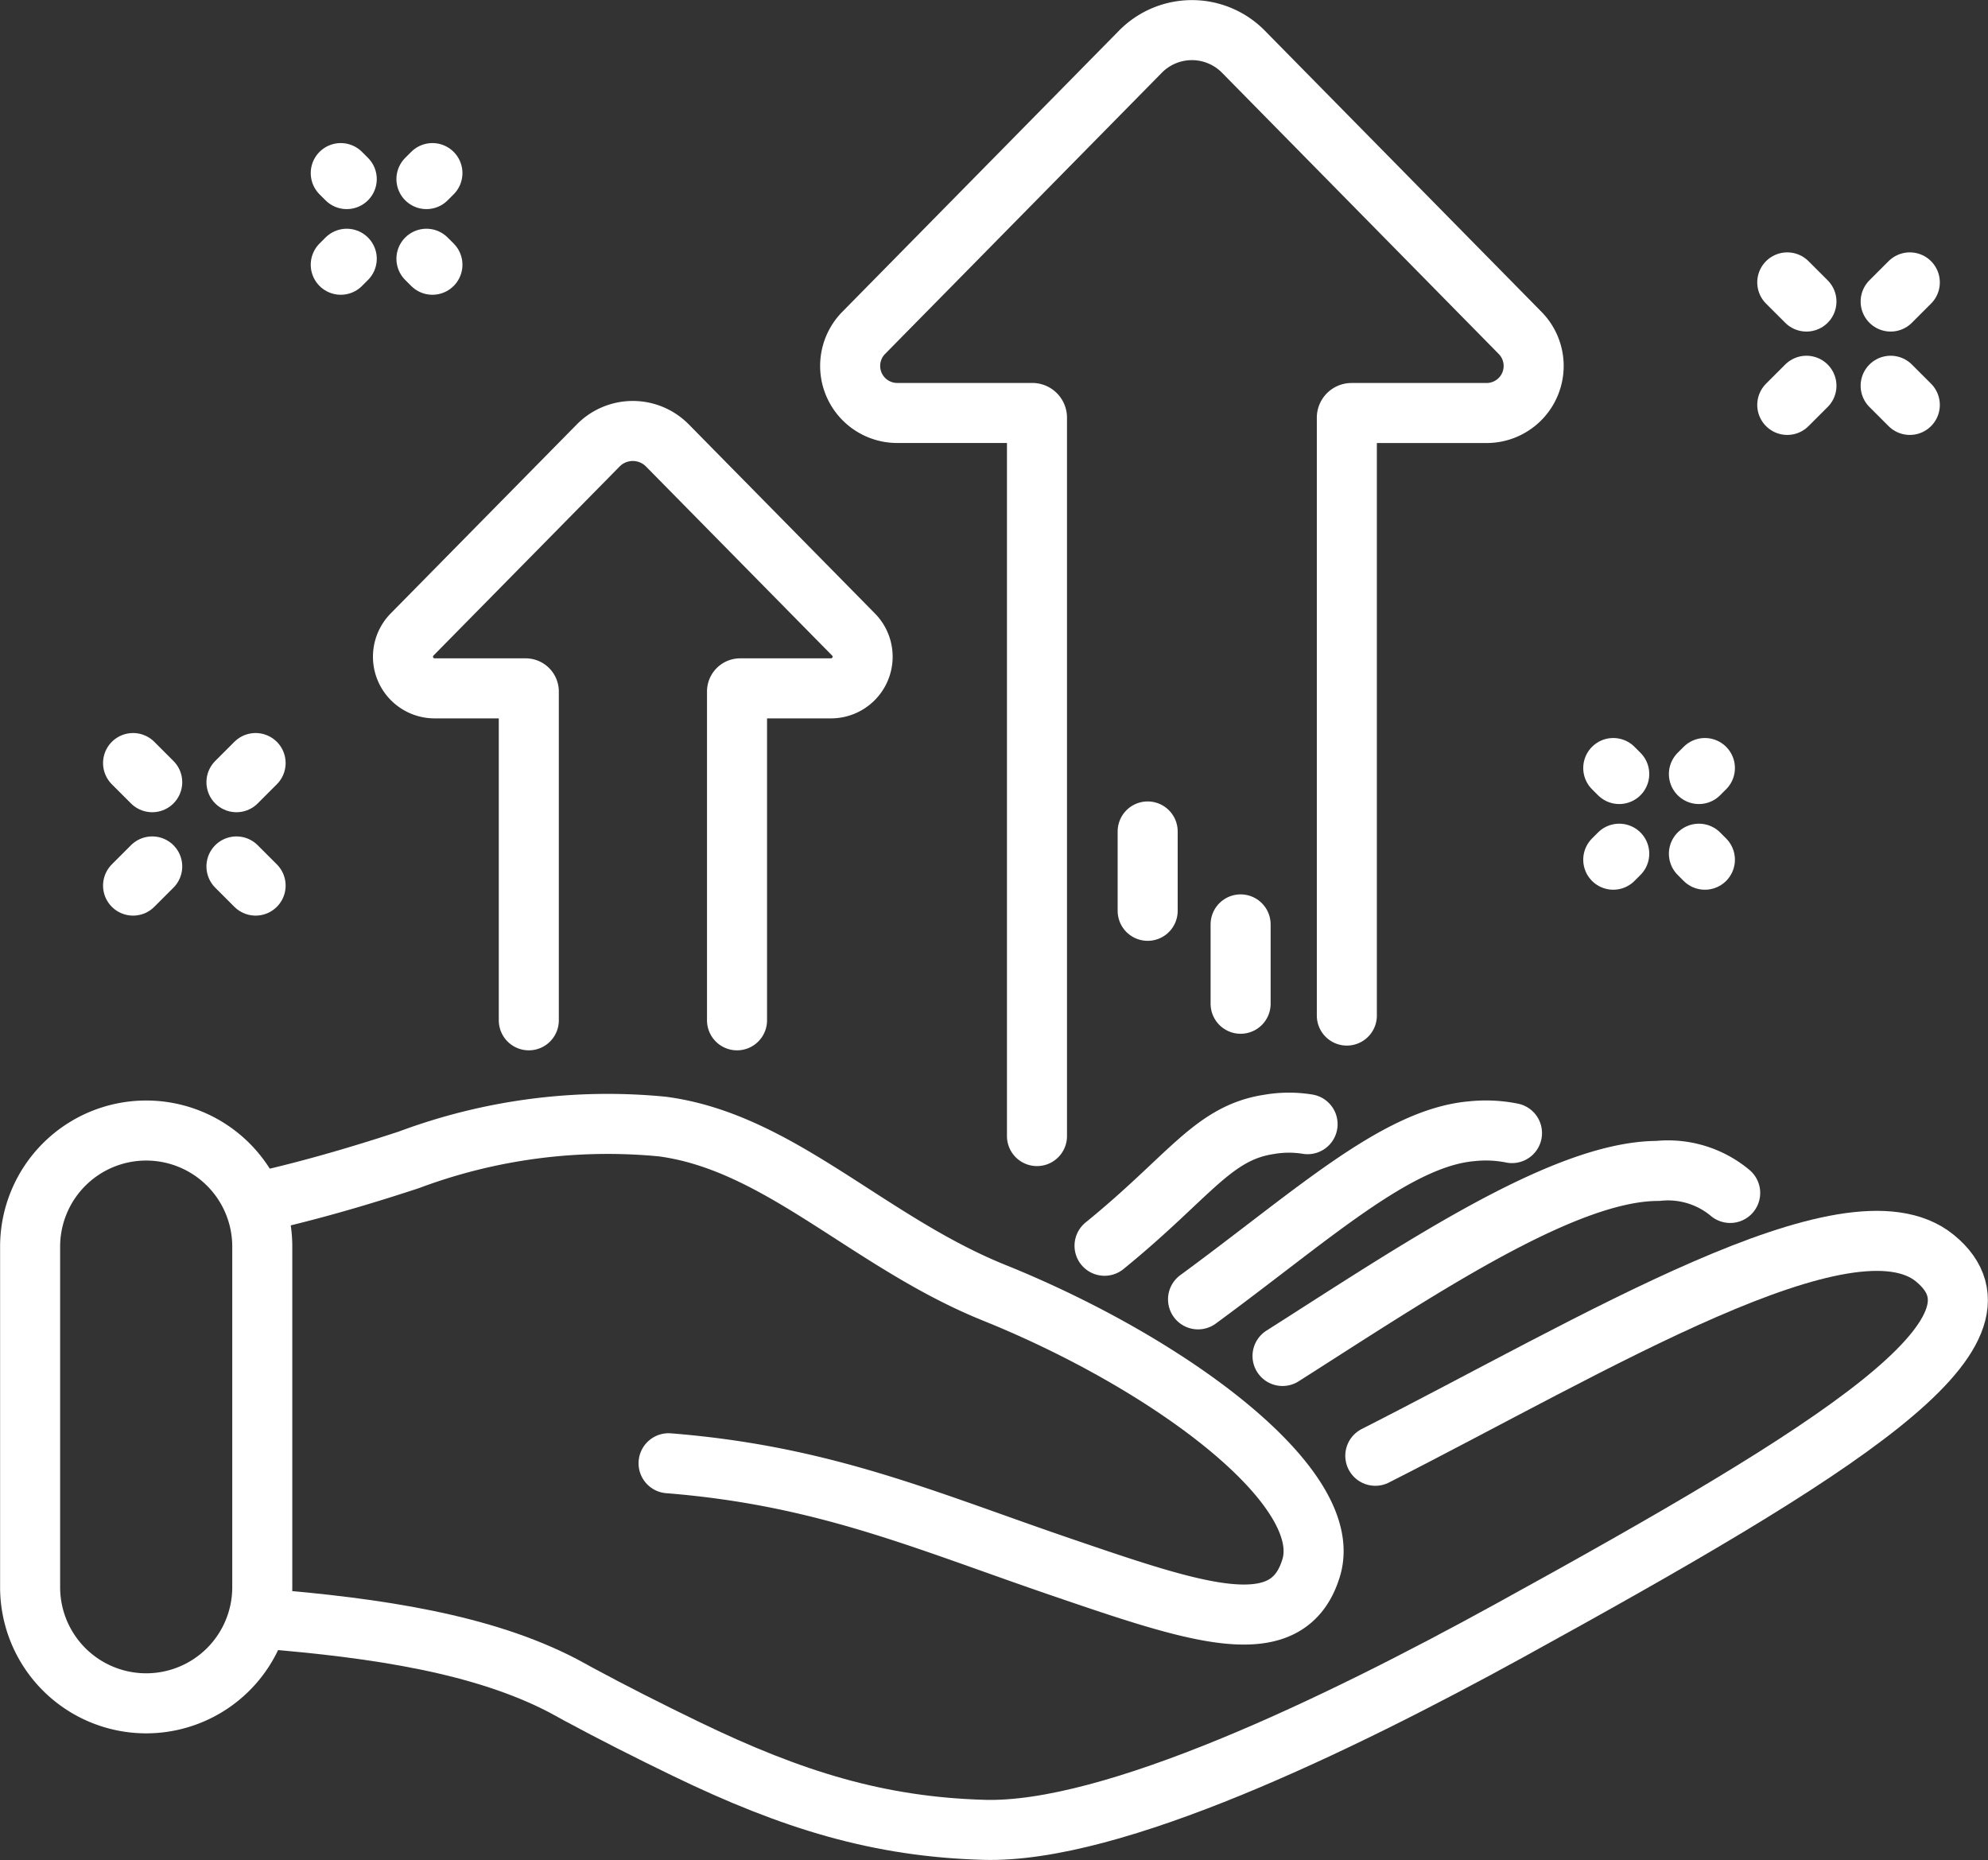
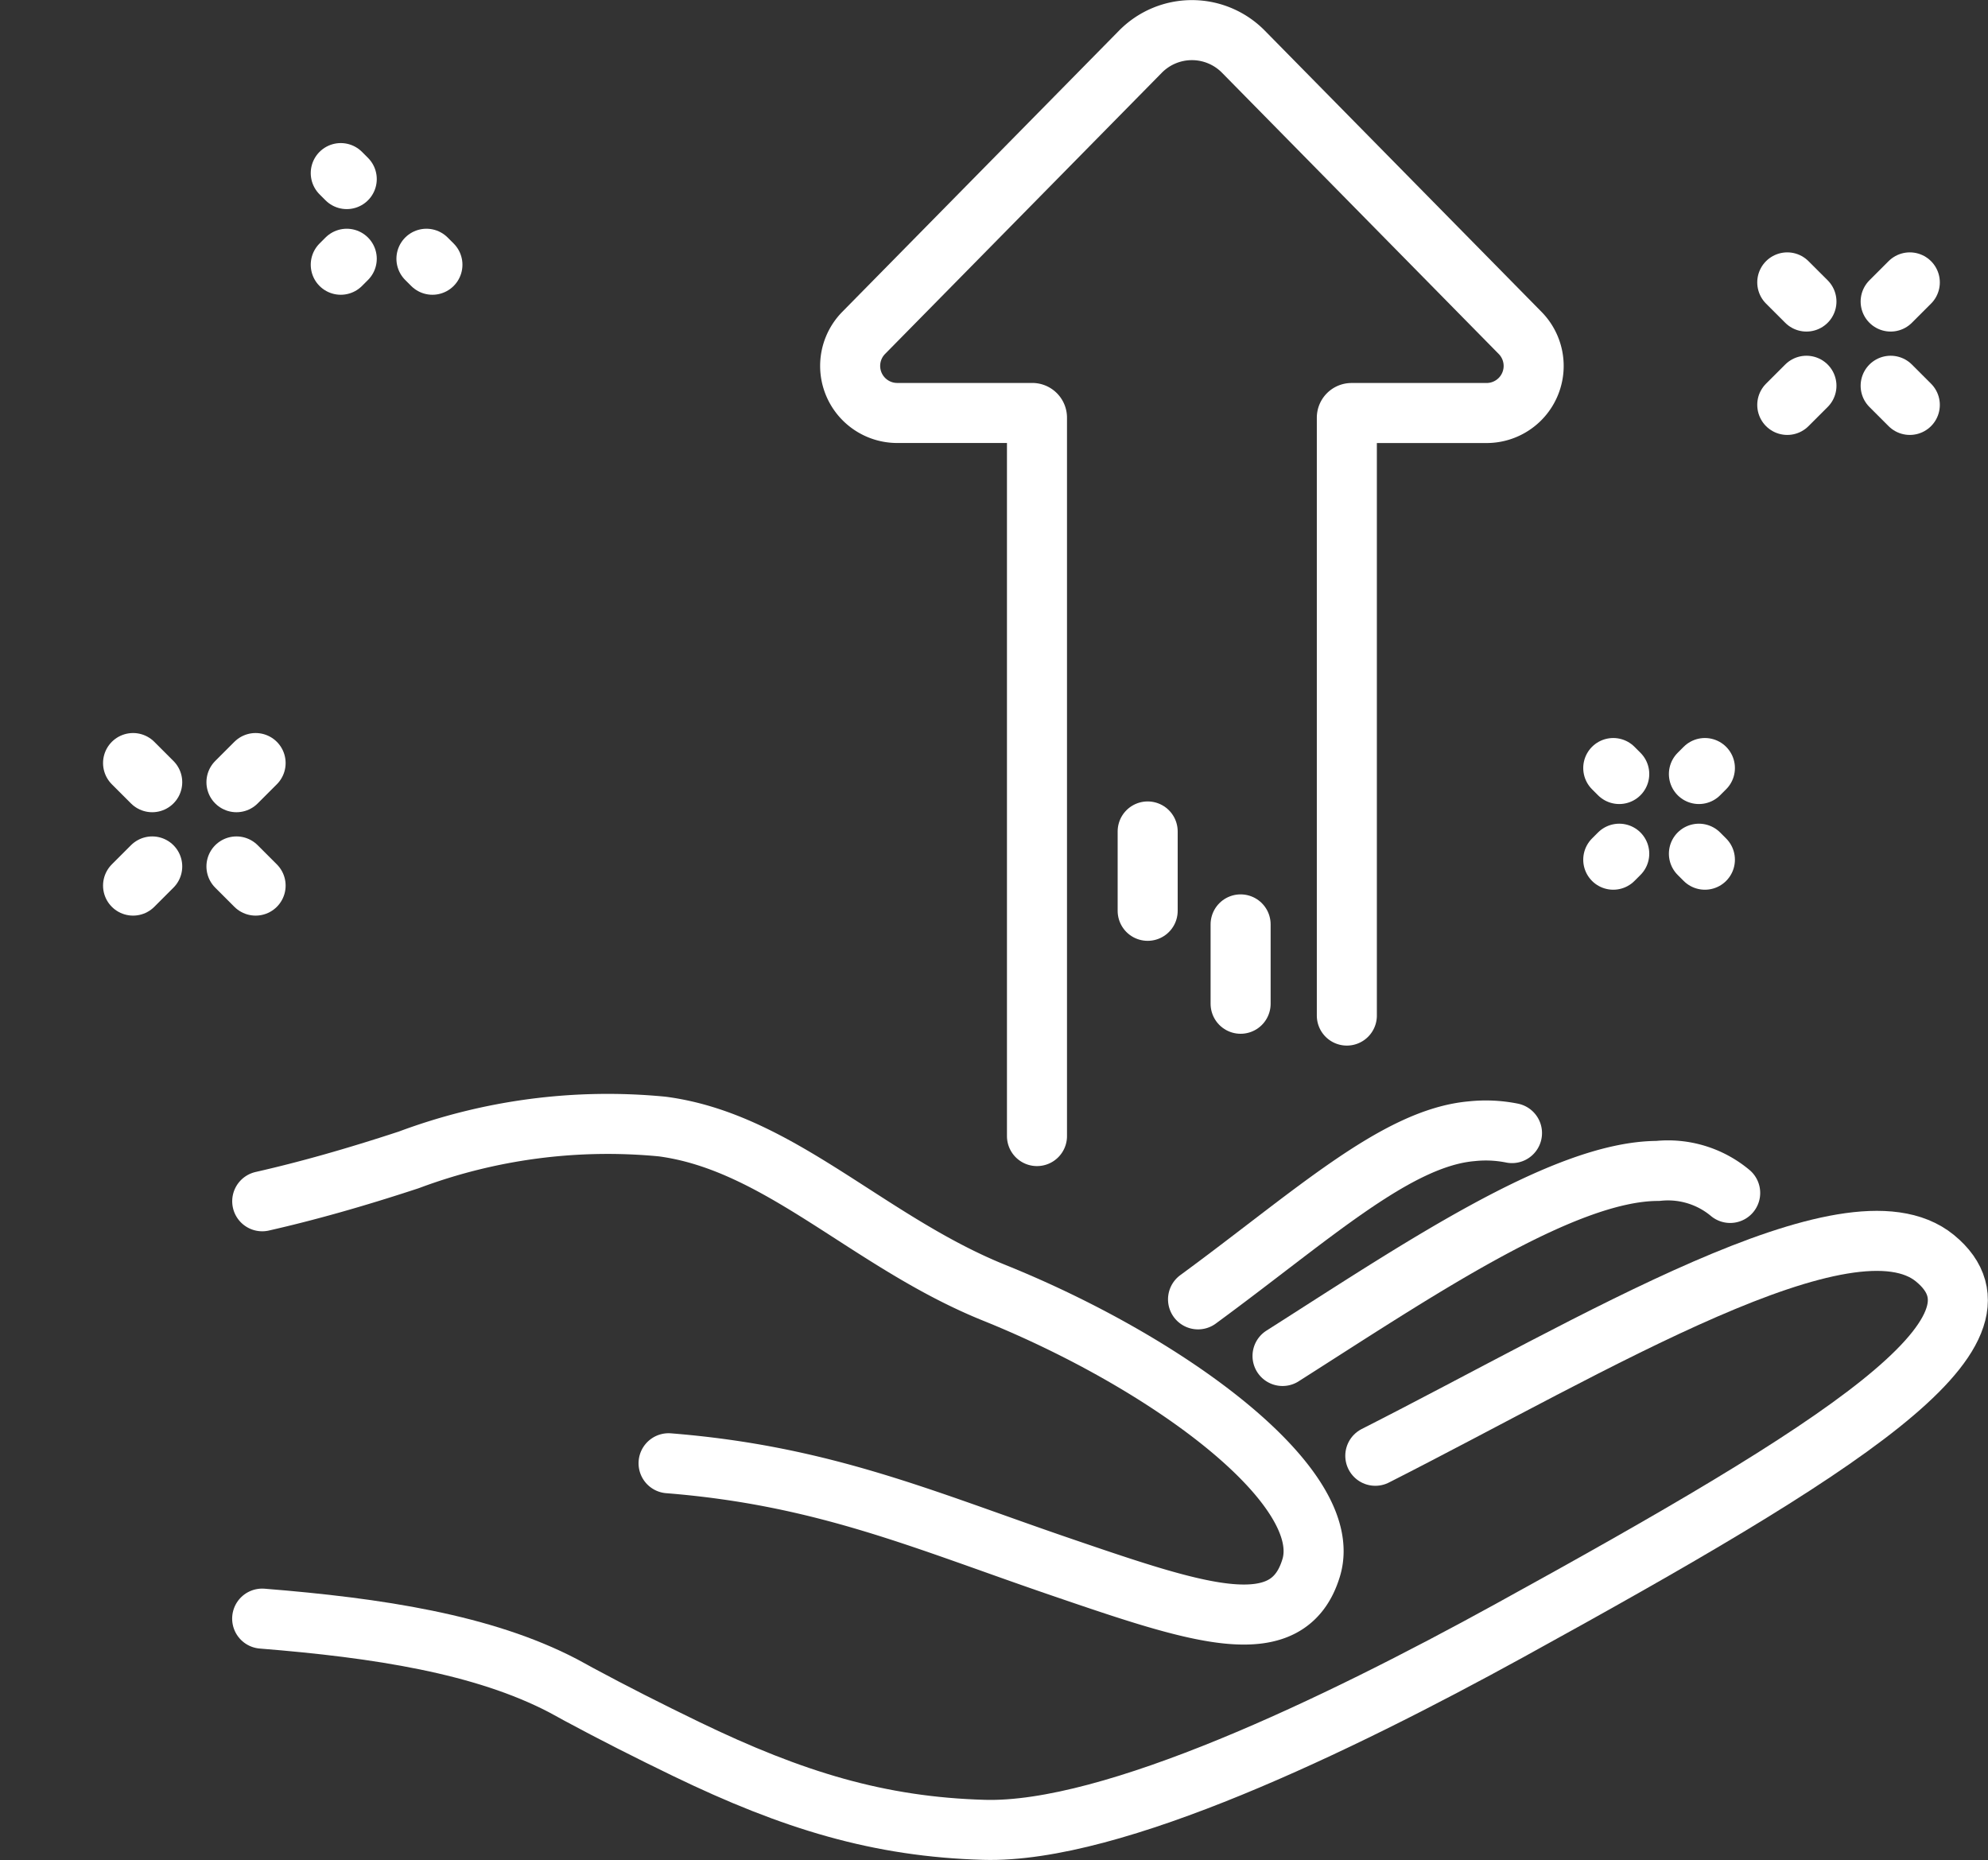
<svg xmlns="http://www.w3.org/2000/svg" id="Group_45891" data-name="Group 45891" width="99.335" height="92.939" viewBox="0 0 99.335 92.939">
  <rect x="0" y="0" width="99.335" height="92.939" fill="#333333" stroke="none" />
  <defs>
    <clipPath id="clip-path">
      <rect id="Rectangle_140420" data-name="Rectangle 140420" width="99.334" height="92.939" fill="none" stroke="#fff" stroke-width="3" />
    </clipPath>
  </defs>
  <g id="Group_45890" data-name="Group 45890" clip-path="url(#clip-path)">
-     <path id="Path_64479" data-name="Path 64479" d="M160.062,182.75V166.322a.158.158,0,0,1,.158-.158h4.537a1.581,1.581,0,0,0,1.127-2.69l-9.3-9.446a2.426,2.426,0,0,0-3.459,0l-9.3,9.446a1.581,1.581,0,0,0,1.127,2.69H149.5a.158.158,0,0,1,.158.158V182.75" transform="translate(-123.235 -131.769)" fill="none" stroke="#fff" stroke-linecap="round" stroke-linejoin="round" stroke-width="3" />
    <path id="Path_64480" data-name="Path 64480" d="M93.258,460.247c5.8.465,11.049,1.277,15.025,3.349l.506.275c.09.05.182.1.27.149v0c1.708.921,3.51,1.834,5.389,2.743,5.326,2.576,9.649,3.891,14.883,4.038,6.433.181,17.642-5.224,26.246-9.954,16.545-9.1,25.786-14.9,21.266-18.607-4.265-3.494-17.032,4.325-27.965,9.87" transform="translate(-80.158 -379.37)" fill="none" stroke="#fff" stroke-linecap="round" stroke-linejoin="round" stroke-width="3" />
    <path id="Path_64481" data-name="Path 64481" d="M113.565,416.439c7.763.619,12.766,2.842,19.561,5.166,6.951,2.377,11.392,3.893,12.55.052,1.219-4.043-7.1-10.211-15.831-13.733-6.294-2.538-10.741-7.54-16.6-8.31a28.364,28.364,0,0,0-12.658,1.665c-2.71.892-5.108,1.566-7.326,2.069" transform="translate(-80.158 -343.325)" fill="none" stroke="#fff" stroke-linecap="round" stroke-linejoin="round" stroke-width="3" />
    <path id="Path_64482" data-name="Path 64482" d="M478.573,417.617a4.847,4.847,0,0,0-3.615-1.1c-4.74.006-12.115,5.026-18.752,9.246" transform="translate(-392.121 -358.01)" fill="none" stroke="#fff" stroke-linecap="round" stroke-linejoin="round" stroke-width="3" />
    <path id="Path_64483" data-name="Path 64483" d="M441.84,402.26a6.633,6.633,0,0,0-2.012-.092c-3.786.328-8.011,4.248-13.675,8.4" transform="translate(-366.29 -345.644)" fill="none" stroke="#fff" stroke-linecap="round" stroke-linejoin="round" stroke-width="3" />
-     <path id="Path_64484" data-name="Path 64484" d="M403.036,399.419a5.8,5.8,0,0,0-1.913.009c-2.83.421-3.981,2.61-8.232,6.066" transform="translate(-337.7 -343.248)" fill="none" stroke="#fff" stroke-linecap="round" stroke-linejoin="round" stroke-width="3" />
-     <path id="Rectangle_140419" data-name="Rectangle 140419" d="M5.8,0h0a5.8,5.8,0,0,1,5.8,5.8v17.02a5.8,5.8,0,0,1-5.8,5.8h0a5.8,5.8,0,0,1-5.8-5.8V5.8A5.8,5.8,0,0,1,5.8,0Z" transform="translate(1.505 56.489)" fill="none" stroke="#fff" stroke-linecap="round" stroke-linejoin="round" stroke-width="3" />
    <path id="Path_64485" data-name="Path 64485" d="M327.187,59.953V30.081a.235.235,0,0,1,.235-.235h6.75a2.352,2.352,0,0,0,1.676-4L322.019,11.792a3.61,3.61,0,0,0-5.146,0L303.043,25.844a2.352,2.352,0,0,0,1.676,4h6.75a.235.235,0,0,1,.235.235V65.974" transform="translate(-259.889 -9.209)" fill="none" stroke="#fff" stroke-linecap="round" stroke-linejoin="round" stroke-width="3" />
    <line id="Line_203" data-name="Line 203" y1="22.648" transform="translate(61.99 27.506)" fill="none" stroke="#fff" stroke-linecap="round" stroke-linejoin="round" stroke-width="3" stroke-dasharray="3.965 47.577" />
    <line id="Line_204" data-name="Line 204" y1="22.648" transform="translate(57.346 22.862)" fill="none" stroke="#fff" stroke-linecap="round" stroke-linejoin="round" stroke-width="3" stroke-dasharray="3.965 47.577" />
    <line id="Line_205" data-name="Line 205" x1="0.299" y1="0.299" transform="translate(80.61 38.376)" fill="none" stroke="#fff" stroke-linecap="round" stroke-linejoin="round" stroke-width="3" />
    <line id="Line_206" data-name="Line 206" x1="0.299" y1="0.299" transform="translate(84.89 42.657)" fill="none" stroke="#fff" stroke-linecap="round" stroke-linejoin="round" stroke-width="3" />
    <line id="Line_207" data-name="Line 207" x1="0.299" y2="0.299" transform="translate(80.61 42.657)" fill="none" stroke="#fff" stroke-linecap="round" stroke-linejoin="round" stroke-width="3" />
    <line id="Line_208" data-name="Line 208" x1="0.299" y2="0.299" transform="translate(84.89 38.376)" fill="none" stroke="#fff" stroke-linecap="round" stroke-linejoin="round" stroke-width="3" />
    <line id="Line_209" data-name="Line 209" y1="0.957" x2="0.958" transform="translate(89.305 19.275)" fill="none" stroke="#fff" stroke-linecap="round" stroke-linejoin="round" stroke-width="3" />
    <line id="Line_210" data-name="Line 210" y1="0.957" x2="0.957" transform="translate(94.471 14.11)" fill="none" stroke="#fff" stroke-linecap="round" stroke-linejoin="round" stroke-width="3" />
    <line id="Line_211" data-name="Line 211" x1="0.957" y1="0.957" transform="translate(94.471 19.275)" fill="none" stroke="#fff" stroke-linecap="round" stroke-linejoin="round" stroke-width="3" />
    <line id="Line_212" data-name="Line 212" x1="0.958" y1="0.957" transform="translate(89.305 14.11)" fill="none" stroke="#fff" stroke-linecap="round" stroke-linejoin="round" stroke-width="3" />
    <line id="Line_213" data-name="Line 213" x1="0.299" y1="0.299" transform="translate(17.027 8.649)" fill="none" stroke="#fff" stroke-linecap="round" stroke-linejoin="round" stroke-width="3" />
    <line id="Line_214" data-name="Line 214" x1="0.299" y1="0.299" transform="translate(21.308 12.929)" fill="none" stroke="#fff" stroke-linecap="round" stroke-linejoin="round" stroke-width="3" />
    <line id="Line_215" data-name="Line 215" x1="0.299" y2="0.299" transform="translate(17.027 12.929)" fill="none" stroke="#fff" stroke-linecap="round" stroke-linejoin="round" stroke-width="3" />
-     <line id="Line_216" data-name="Line 216" x1="0.299" y2="0.299" transform="translate(21.308 8.649)" fill="none" stroke="#fff" stroke-linecap="round" stroke-linejoin="round" stroke-width="3" />
    <line id="Line_217" data-name="Line 217" y1="0.957" x2="0.957" transform="translate(6.649 43.293)" fill="none" stroke="#fff" stroke-linecap="round" stroke-linejoin="round" stroke-width="3" />
    <line id="Line_218" data-name="Line 218" y1="0.957" x2="0.957" transform="translate(11.815 38.127)" fill="none" stroke="#fff" stroke-linecap="round" stroke-linejoin="round" stroke-width="3" />
    <line id="Line_219" data-name="Line 219" x1="0.957" y1="0.957" transform="translate(11.815 43.293)" fill="none" stroke="#fff" stroke-linecap="round" stroke-linejoin="round" stroke-width="3" />
    <line id="Line_220" data-name="Line 220" x1="0.957" y1="0.957" transform="translate(6.649 38.127)" fill="none" stroke="#fff" stroke-linecap="round" stroke-linejoin="round" stroke-width="3" />
  </g>
</svg>